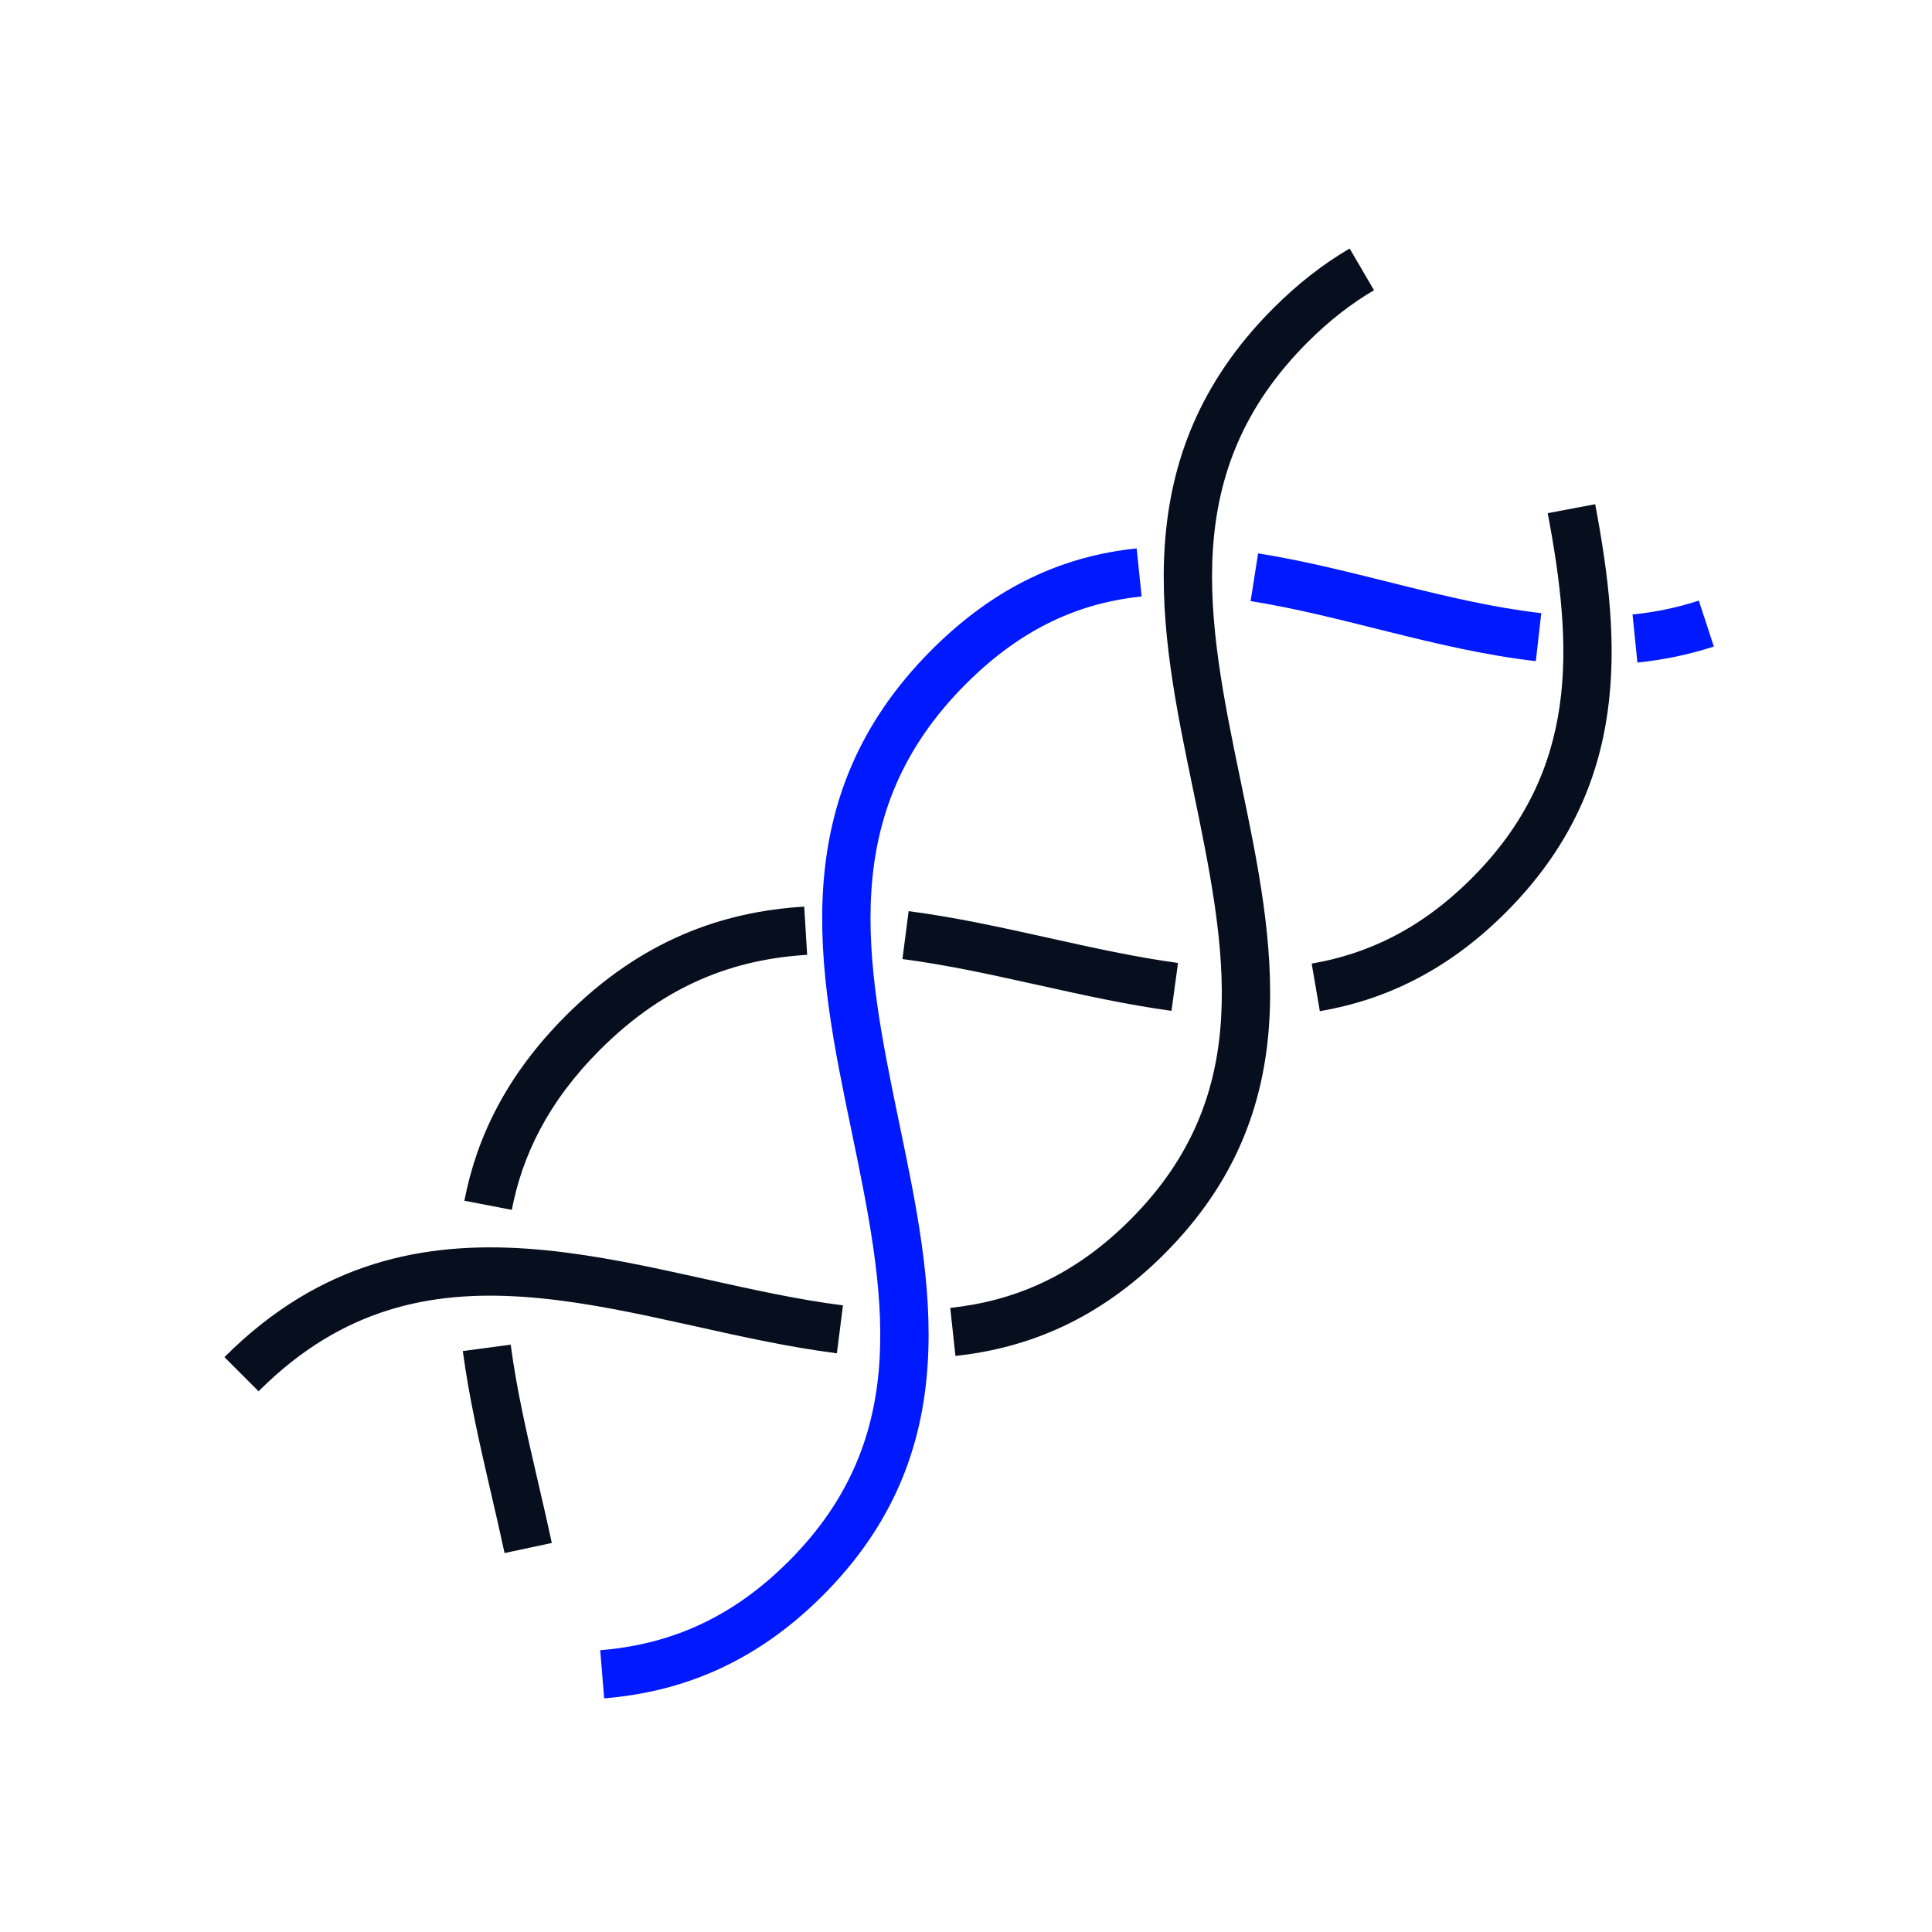
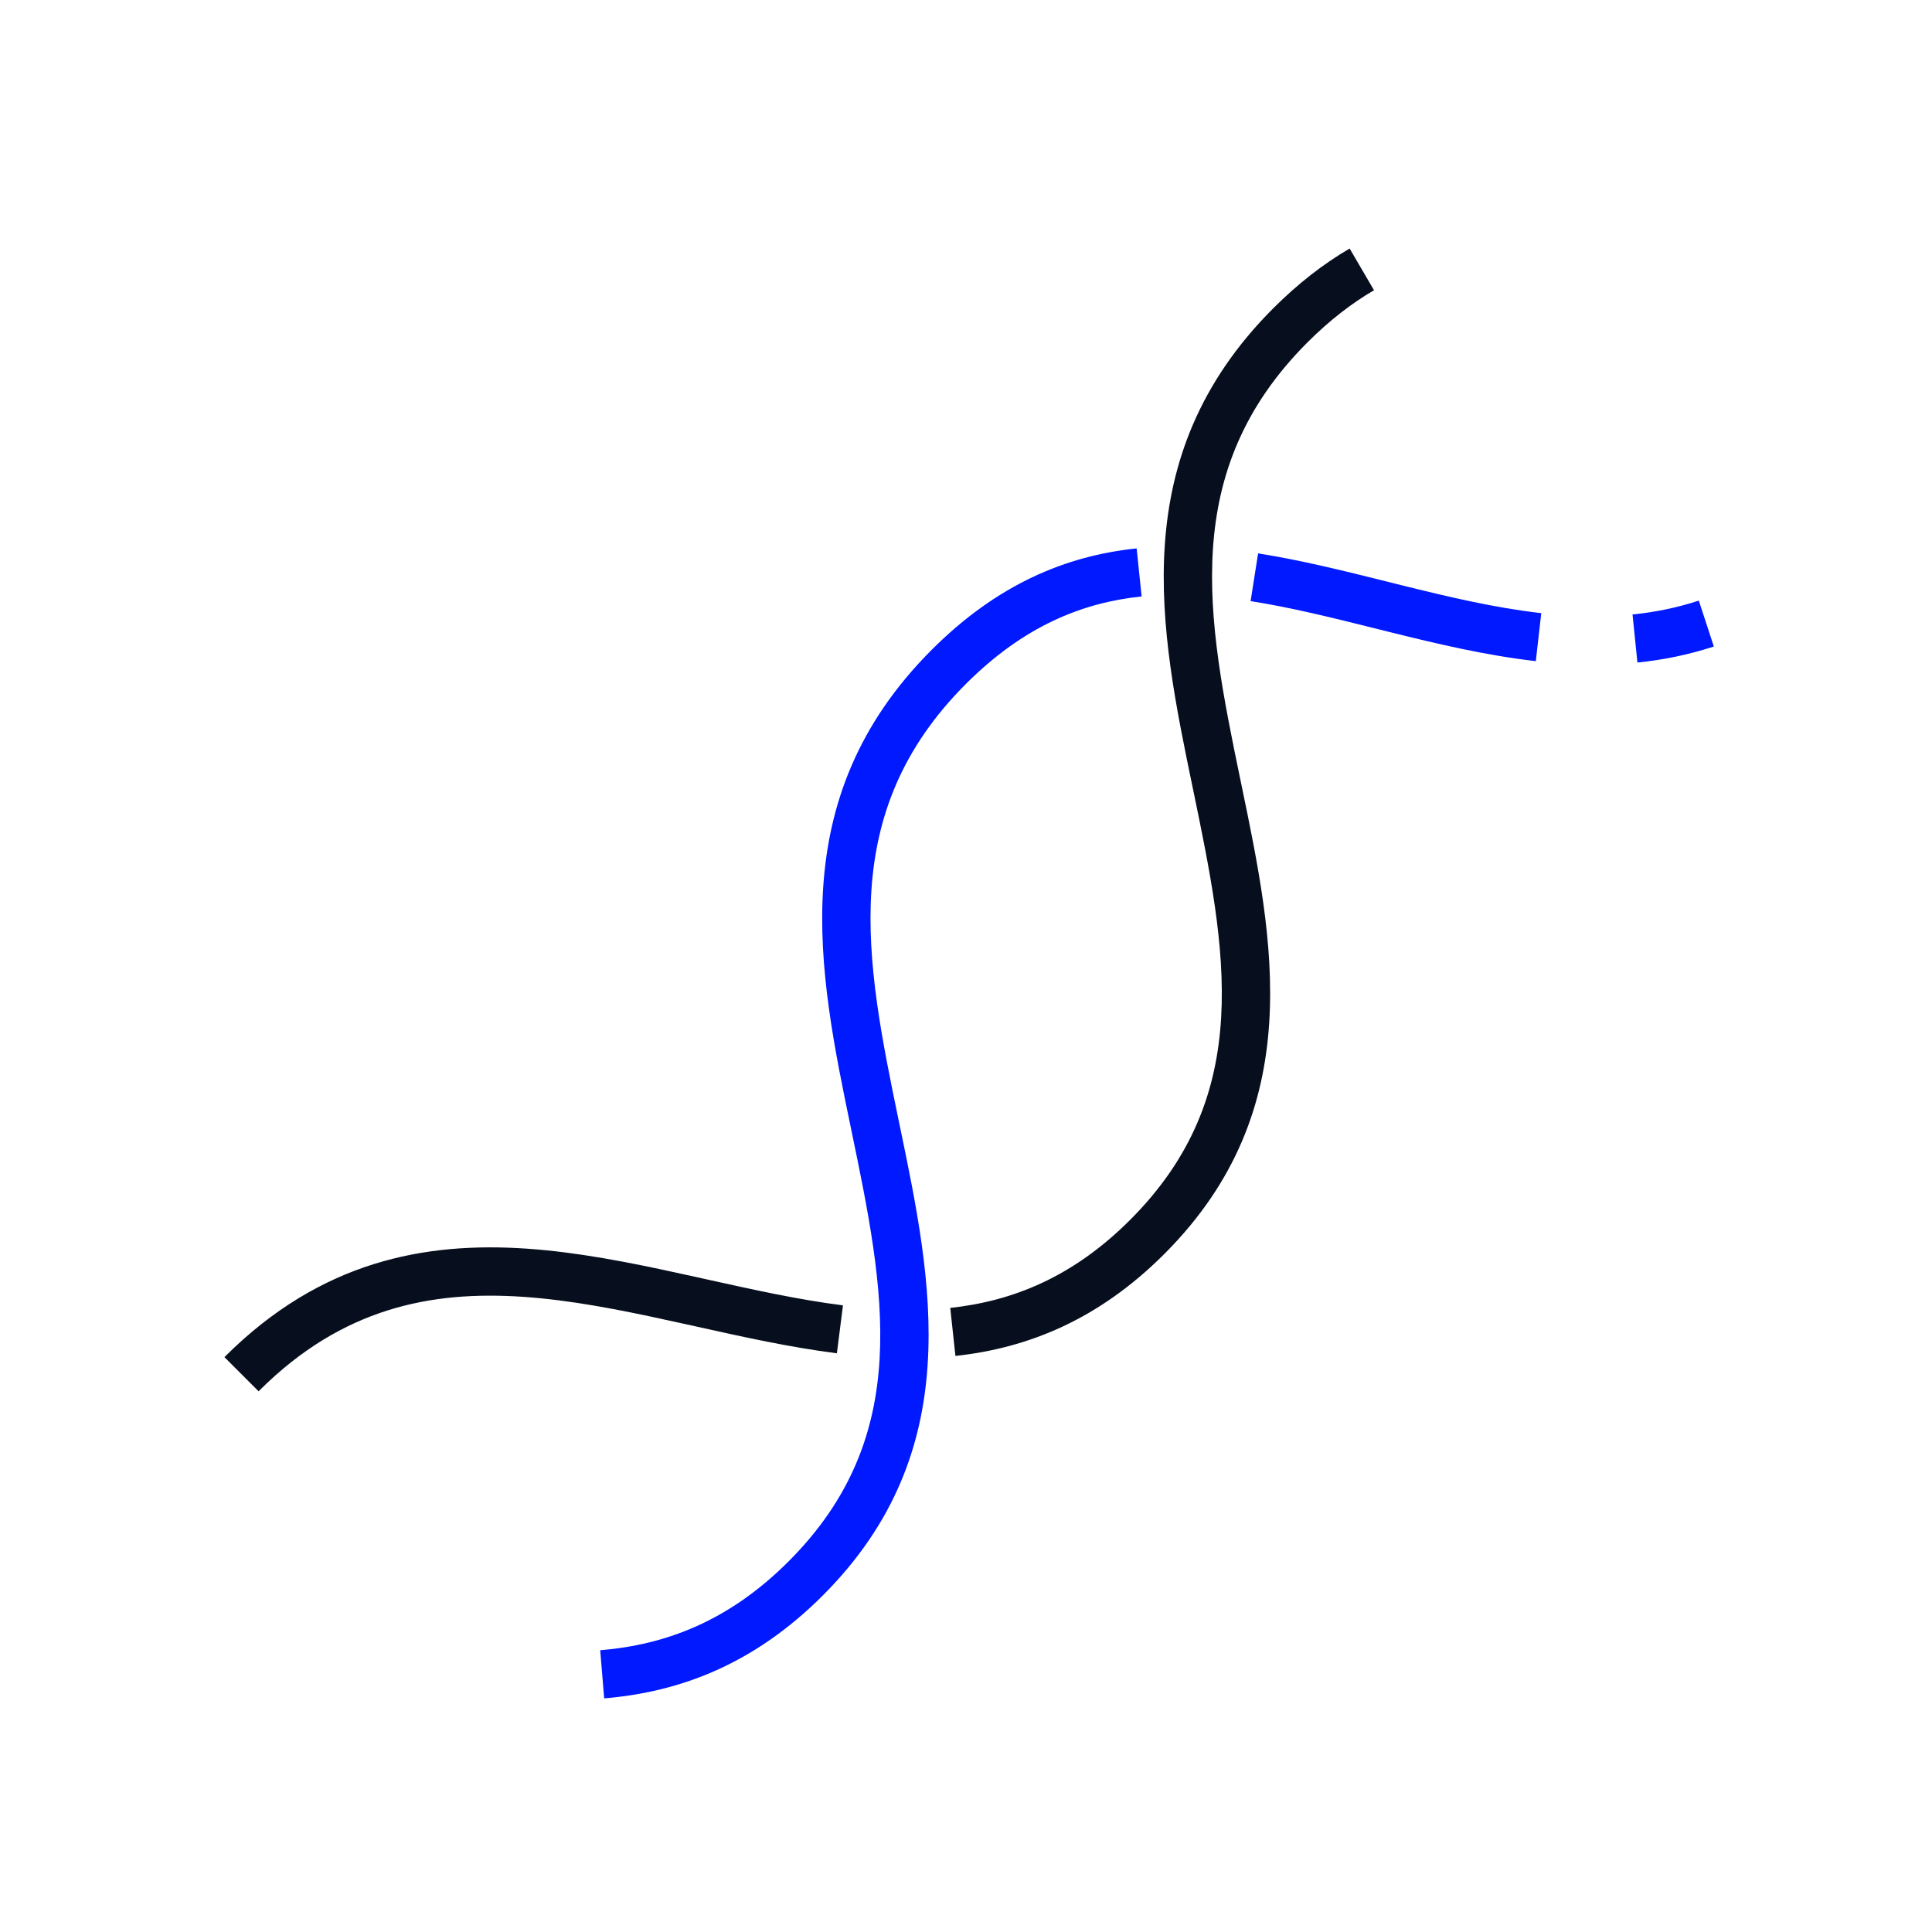
<svg xmlns="http://www.w3.org/2000/svg" width="160" height="160" viewBox="0 0 160 160" fill="none">
  <path fill-rule="evenodd" clip-rule="evenodd" d="M74.524 93.272C77.196 106.136 80.11 120.161 68.135 132.136C62.471 137.8 56.346 140.13 50.036 140.651L49.707 136.665C55.147 136.215 60.363 134.251 65.307 129.307C75.714 118.9 73.27 106.918 70.5 93.571L70.484 93.494C67.782 80.472 64.812 66.163 77.167 53.807C82.586 48.389 88.283 46.022 94.132 45.416L94.544 49.395C89.603 49.906 84.76 51.871 79.996 56.636C69.32 67.311 71.655 79.45 74.417 92.758C74.452 92.929 74.488 93.1 74.524 93.272ZM113.871 52.041C110.339 51.159 106.934 50.31 103.57 49.782L104.19 45.83C107.741 46.388 111.325 47.282 114.83 48.157C115.237 48.259 115.642 48.36 116.046 48.461C119.977 49.437 123.819 50.344 127.641 50.778L127.19 54.752C123.08 54.285 119.009 53.318 115.082 52.343C114.677 52.242 114.273 52.141 113.871 52.041ZM141.932 53.542C139.817 54.233 137.706 54.655 135.604 54.869L135.199 50.889C137.04 50.702 138.869 50.335 140.689 49.74L141.932 53.542Z" fill="#0019FF" />
  <path fill-rule="evenodd" clip-rule="evenodd" d="M22.809 113.903C22.343 114.317 21.878 114.756 21.414 115.22L18.586 112.391C19.104 111.873 19.626 111.381 20.152 110.913C28.124 103.83 36.728 102.696 45.222 103.543C49.428 103.963 53.65 104.871 57.746 105.778C58.006 105.836 58.265 105.893 58.523 105.951C62.384 106.807 66.127 107.638 69.811 108.105L69.307 112.074C65.432 111.582 61.517 110.713 57.7 109.865C57.427 109.805 57.154 109.744 56.881 109.684C52.767 108.773 48.763 107.916 44.825 107.524C37.032 106.747 29.68 107.798 22.809 113.903ZM102.809 64.988C105.482 77.853 108.395 91.878 96.421 103.852C91.003 109.27 85.158 111.642 79.124 112.292L78.696 108.315C83.875 107.757 88.857 105.76 93.593 101.024C104 90.617 101.556 78.634 98.786 65.287L98.77 65.211C96.067 52.188 93.098 37.879 105.453 25.524C107.51 23.467 109.617 21.84 111.772 20.582L113.789 24.036C111.954 25.107 110.116 26.517 108.281 28.352C97.606 39.028 99.941 51.166 102.703 64.475C102.738 64.646 102.774 64.817 102.809 64.988Z" fill="#070E1D" />
-   <path fill-rule="evenodd" clip-rule="evenodd" d="M49.696 86.933C45.384 91.246 43.255 95.68 42.385 100.196L38.457 99.439C39.481 94.126 41.999 88.974 46.868 84.105C53.088 77.885 59.775 75.496 66.603 75.083L66.845 79.075C60.904 79.435 55.165 81.465 49.696 86.933ZM44.532 122.618C44.926 124.316 45.324 126.034 45.697 127.783L41.785 128.617C41.445 127.022 41.067 125.391 40.684 123.738C39.78 119.836 38.849 115.817 38.328 111.886L42.294 111.361C42.788 115.094 43.648 118.805 44.532 122.618ZM85.731 81.524C81.99 80.694 78.34 79.892 74.735 79.425L75.249 75.458C79.06 75.952 82.882 76.794 86.598 77.619L86.791 77.662C90.469 78.478 94.042 79.27 97.558 79.749L97.018 83.713C93.335 83.211 89.622 82.387 85.996 81.582L85.731 81.524ZM132.107 41.757C134.256 53.154 135.146 65.124 124.703 75.566C119.867 80.403 114.68 82.821 109.303 83.742L108.628 79.8C113.202 79.016 117.632 76.981 121.875 72.738C130.813 63.8 130.282 53.667 128.176 42.498L132.107 41.757Z" fill="#070E1D" />
</svg>